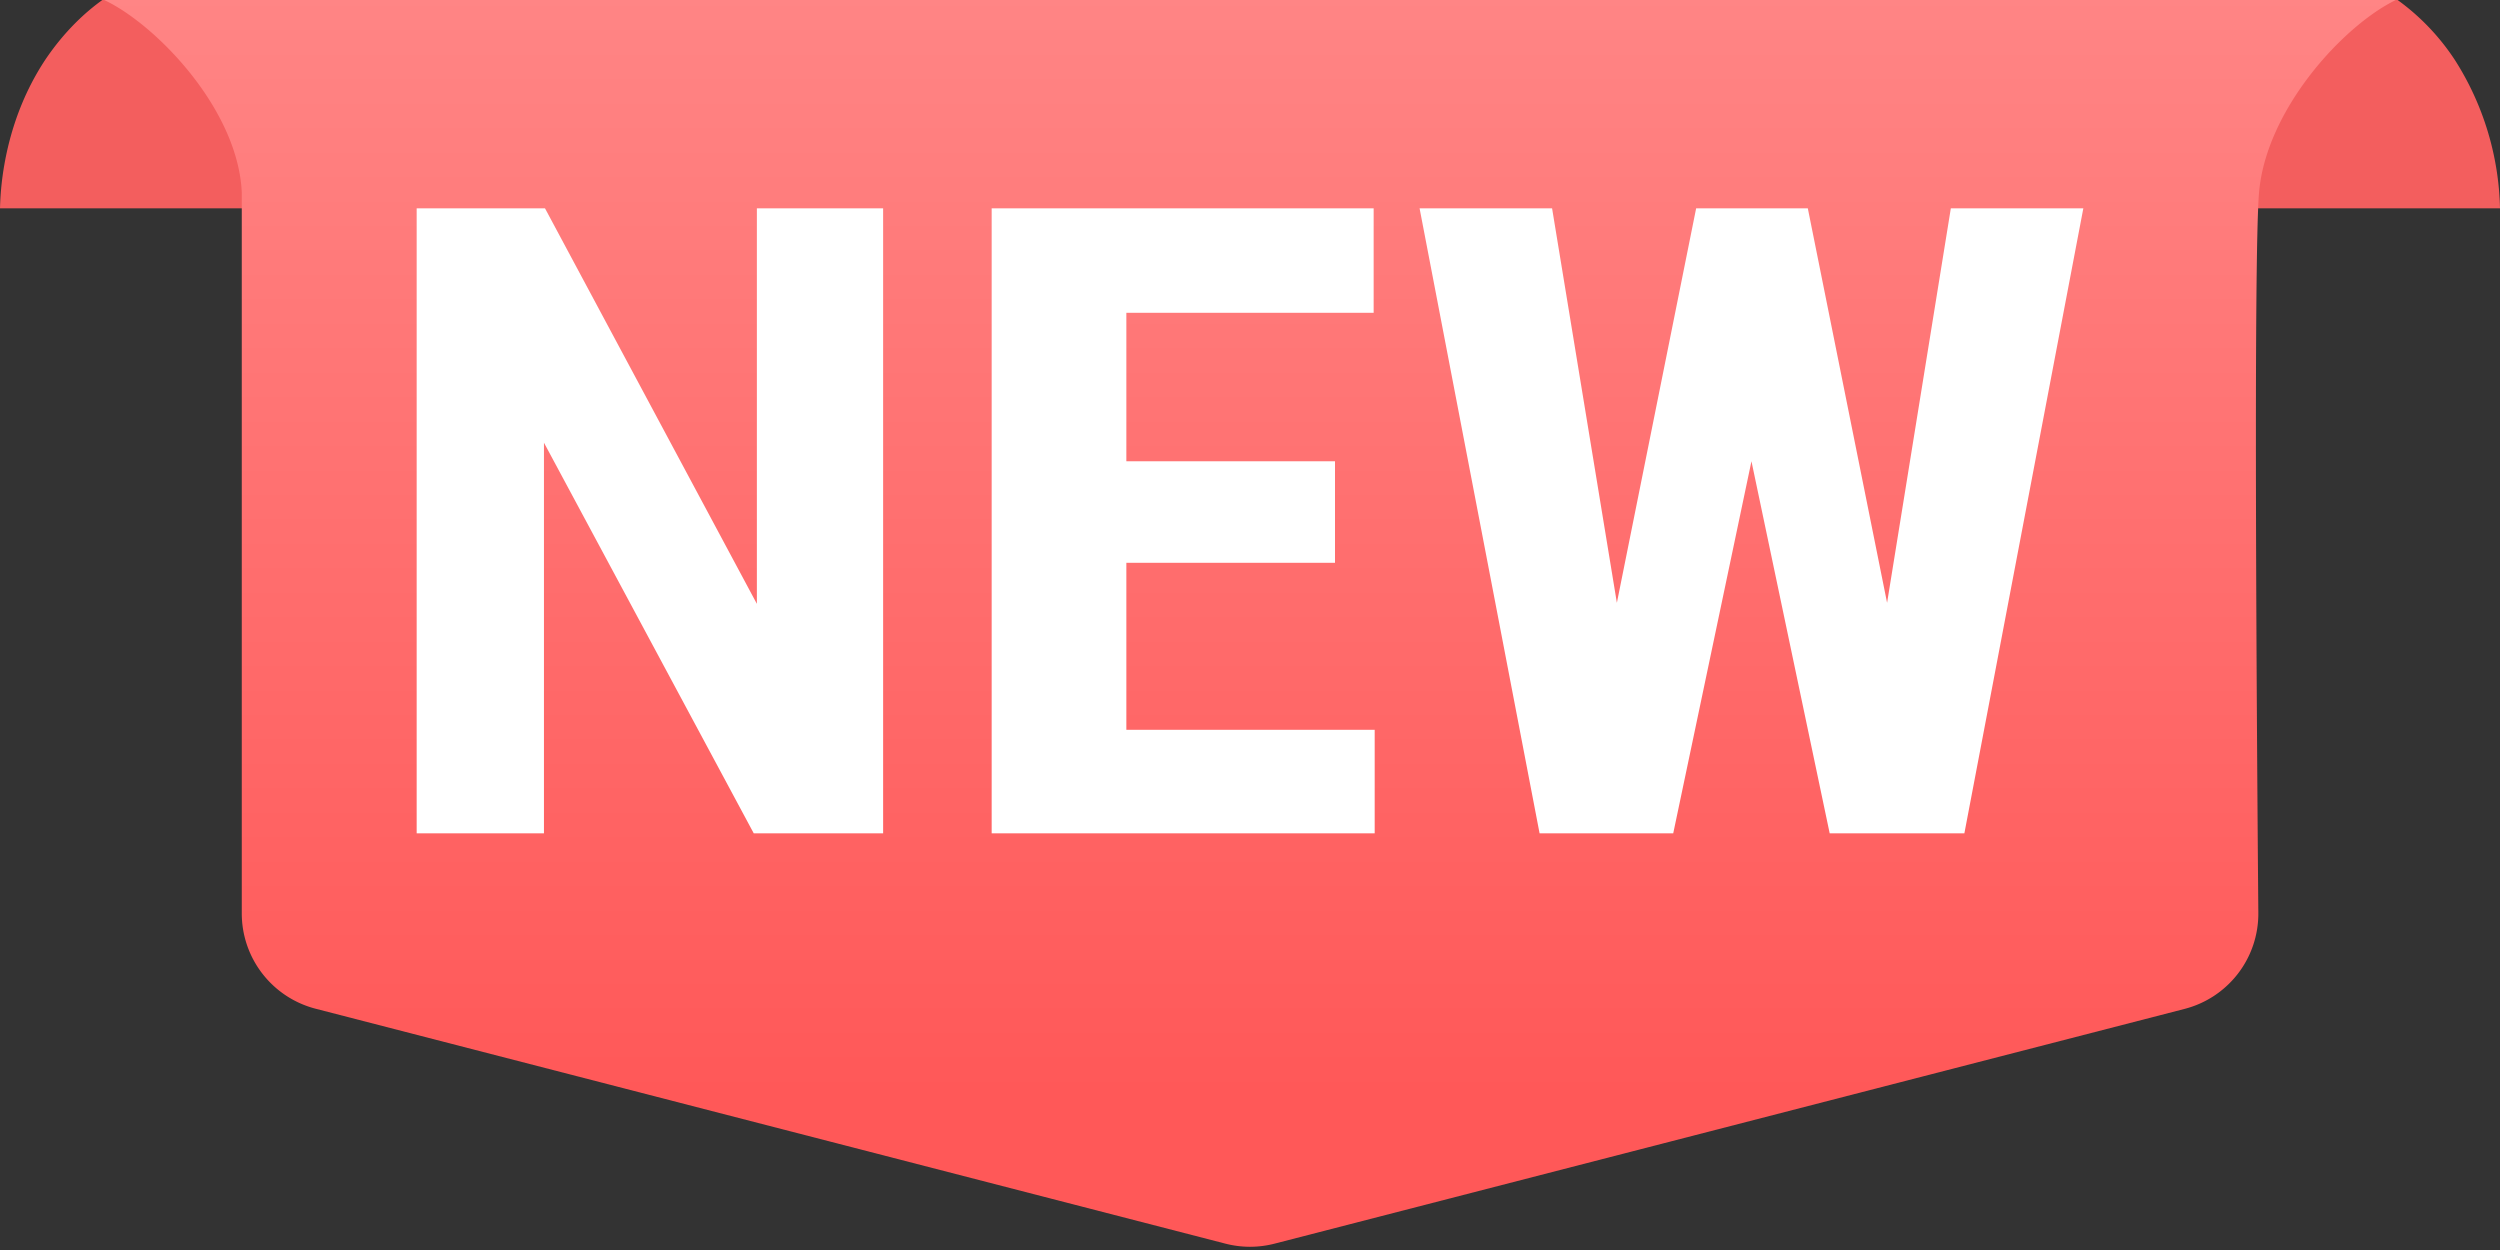
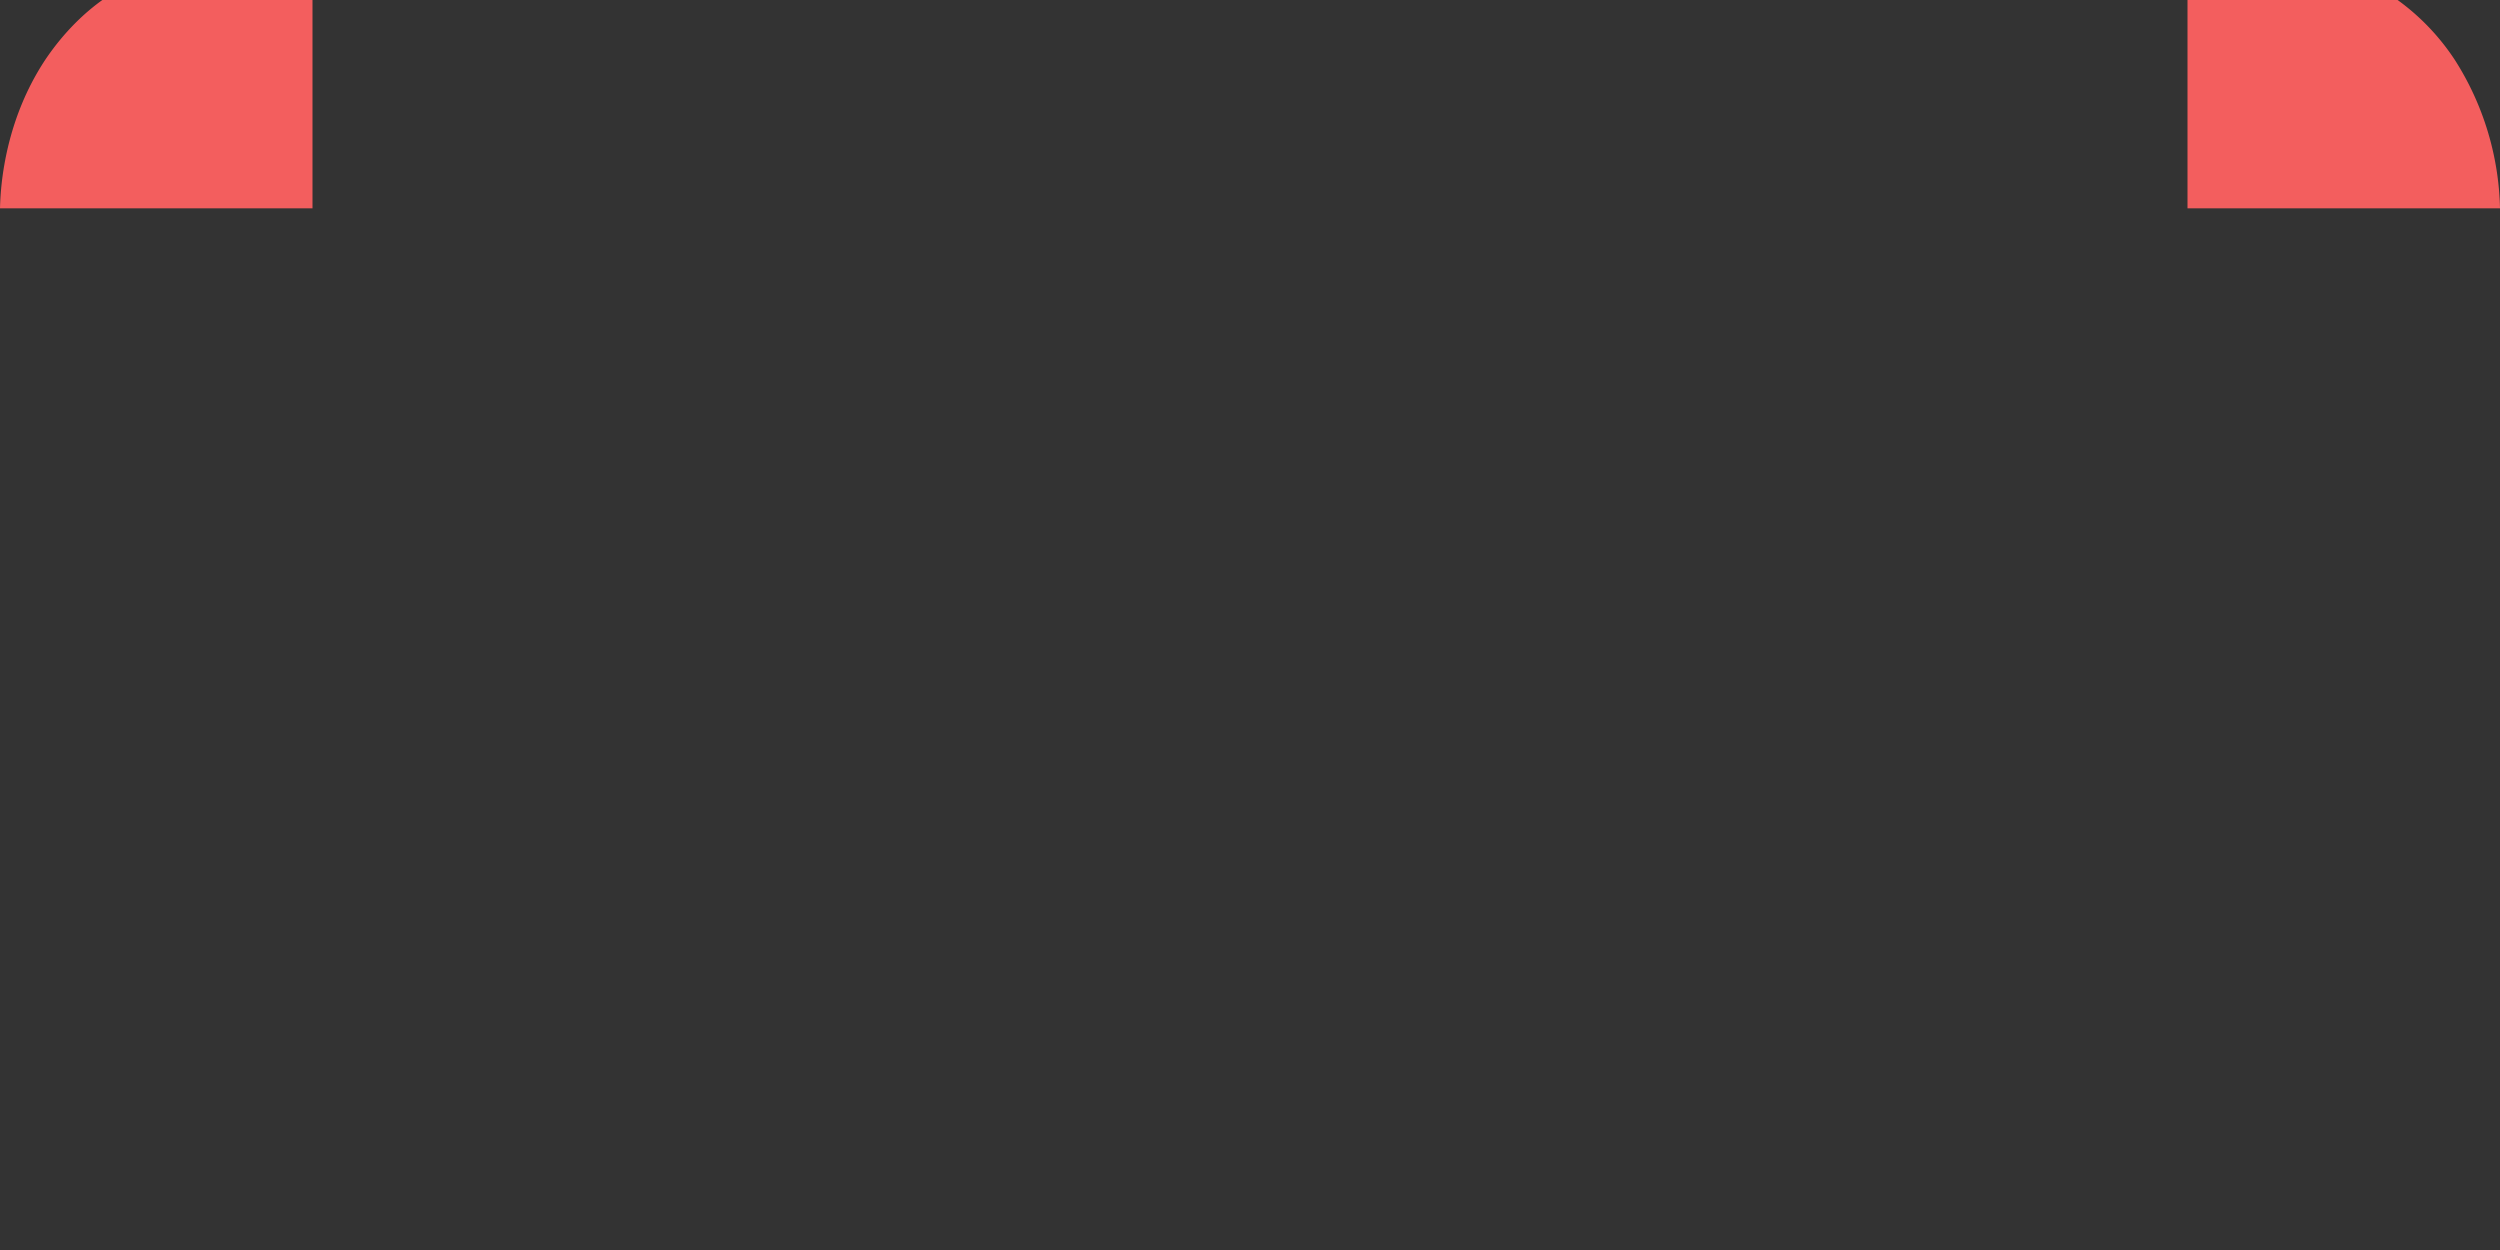
<svg xmlns="http://www.w3.org/2000/svg" width="24" height="12" viewBox="0 0 24 12" fill="none">
  <rect x="0" y="0" width="24" height="12" fill="#333333" stroke="none" />
  <path d="M21.007 2H24a2.76 2.76 0 0 0-.433-1.424 2.2 2.2 0 0 0-.55-.576H21v2zM2.994 2H0c.006-.256.058-.855.433-1.424C.621.296.828.11.983 0H3v2z" fill="#F35E5E" />
-   <path d="M1 0c.494.232 1.284 1.045 1.321 1.846v6.922c0 .432.292.808.71.916l8.733 2.255c.155.04.317.04.472 0l8.734-2.253a.944.944 0 0 0 .71-.923c-.015-1.793-.047-6.283.007-6.917.069-.795.807-1.6 1.313-1.846z" fill="url(#a)" />
-   <path d="M8.478 2v6H7.236L5.222 4.25V8H4V2h1.232l2.034 3.797V2h1.222zm4.719 5.006V8H9.52V2h3.667v1.003h-2.374v1.425h2.003v.975h-2.003v1.603zM20 2l-1.142 6h-1.293l-.751-3.572L16.063 8H14.78l-1.152-6H14.9l.622 3.787L16.283 2h1.072l.761 3.787L18.728 2z" fill="#fff" />
  <defs>
    <linearGradient id="a" x1="11.97" y1="-.294" x2="11.97" y2="10.502" gradientUnits="userSpaceOnUse">
      <stop stop-color="#FF8686" />
      <stop offset="1" stop-color="#FF5858" />
    </linearGradient>
  </defs>
</svg>